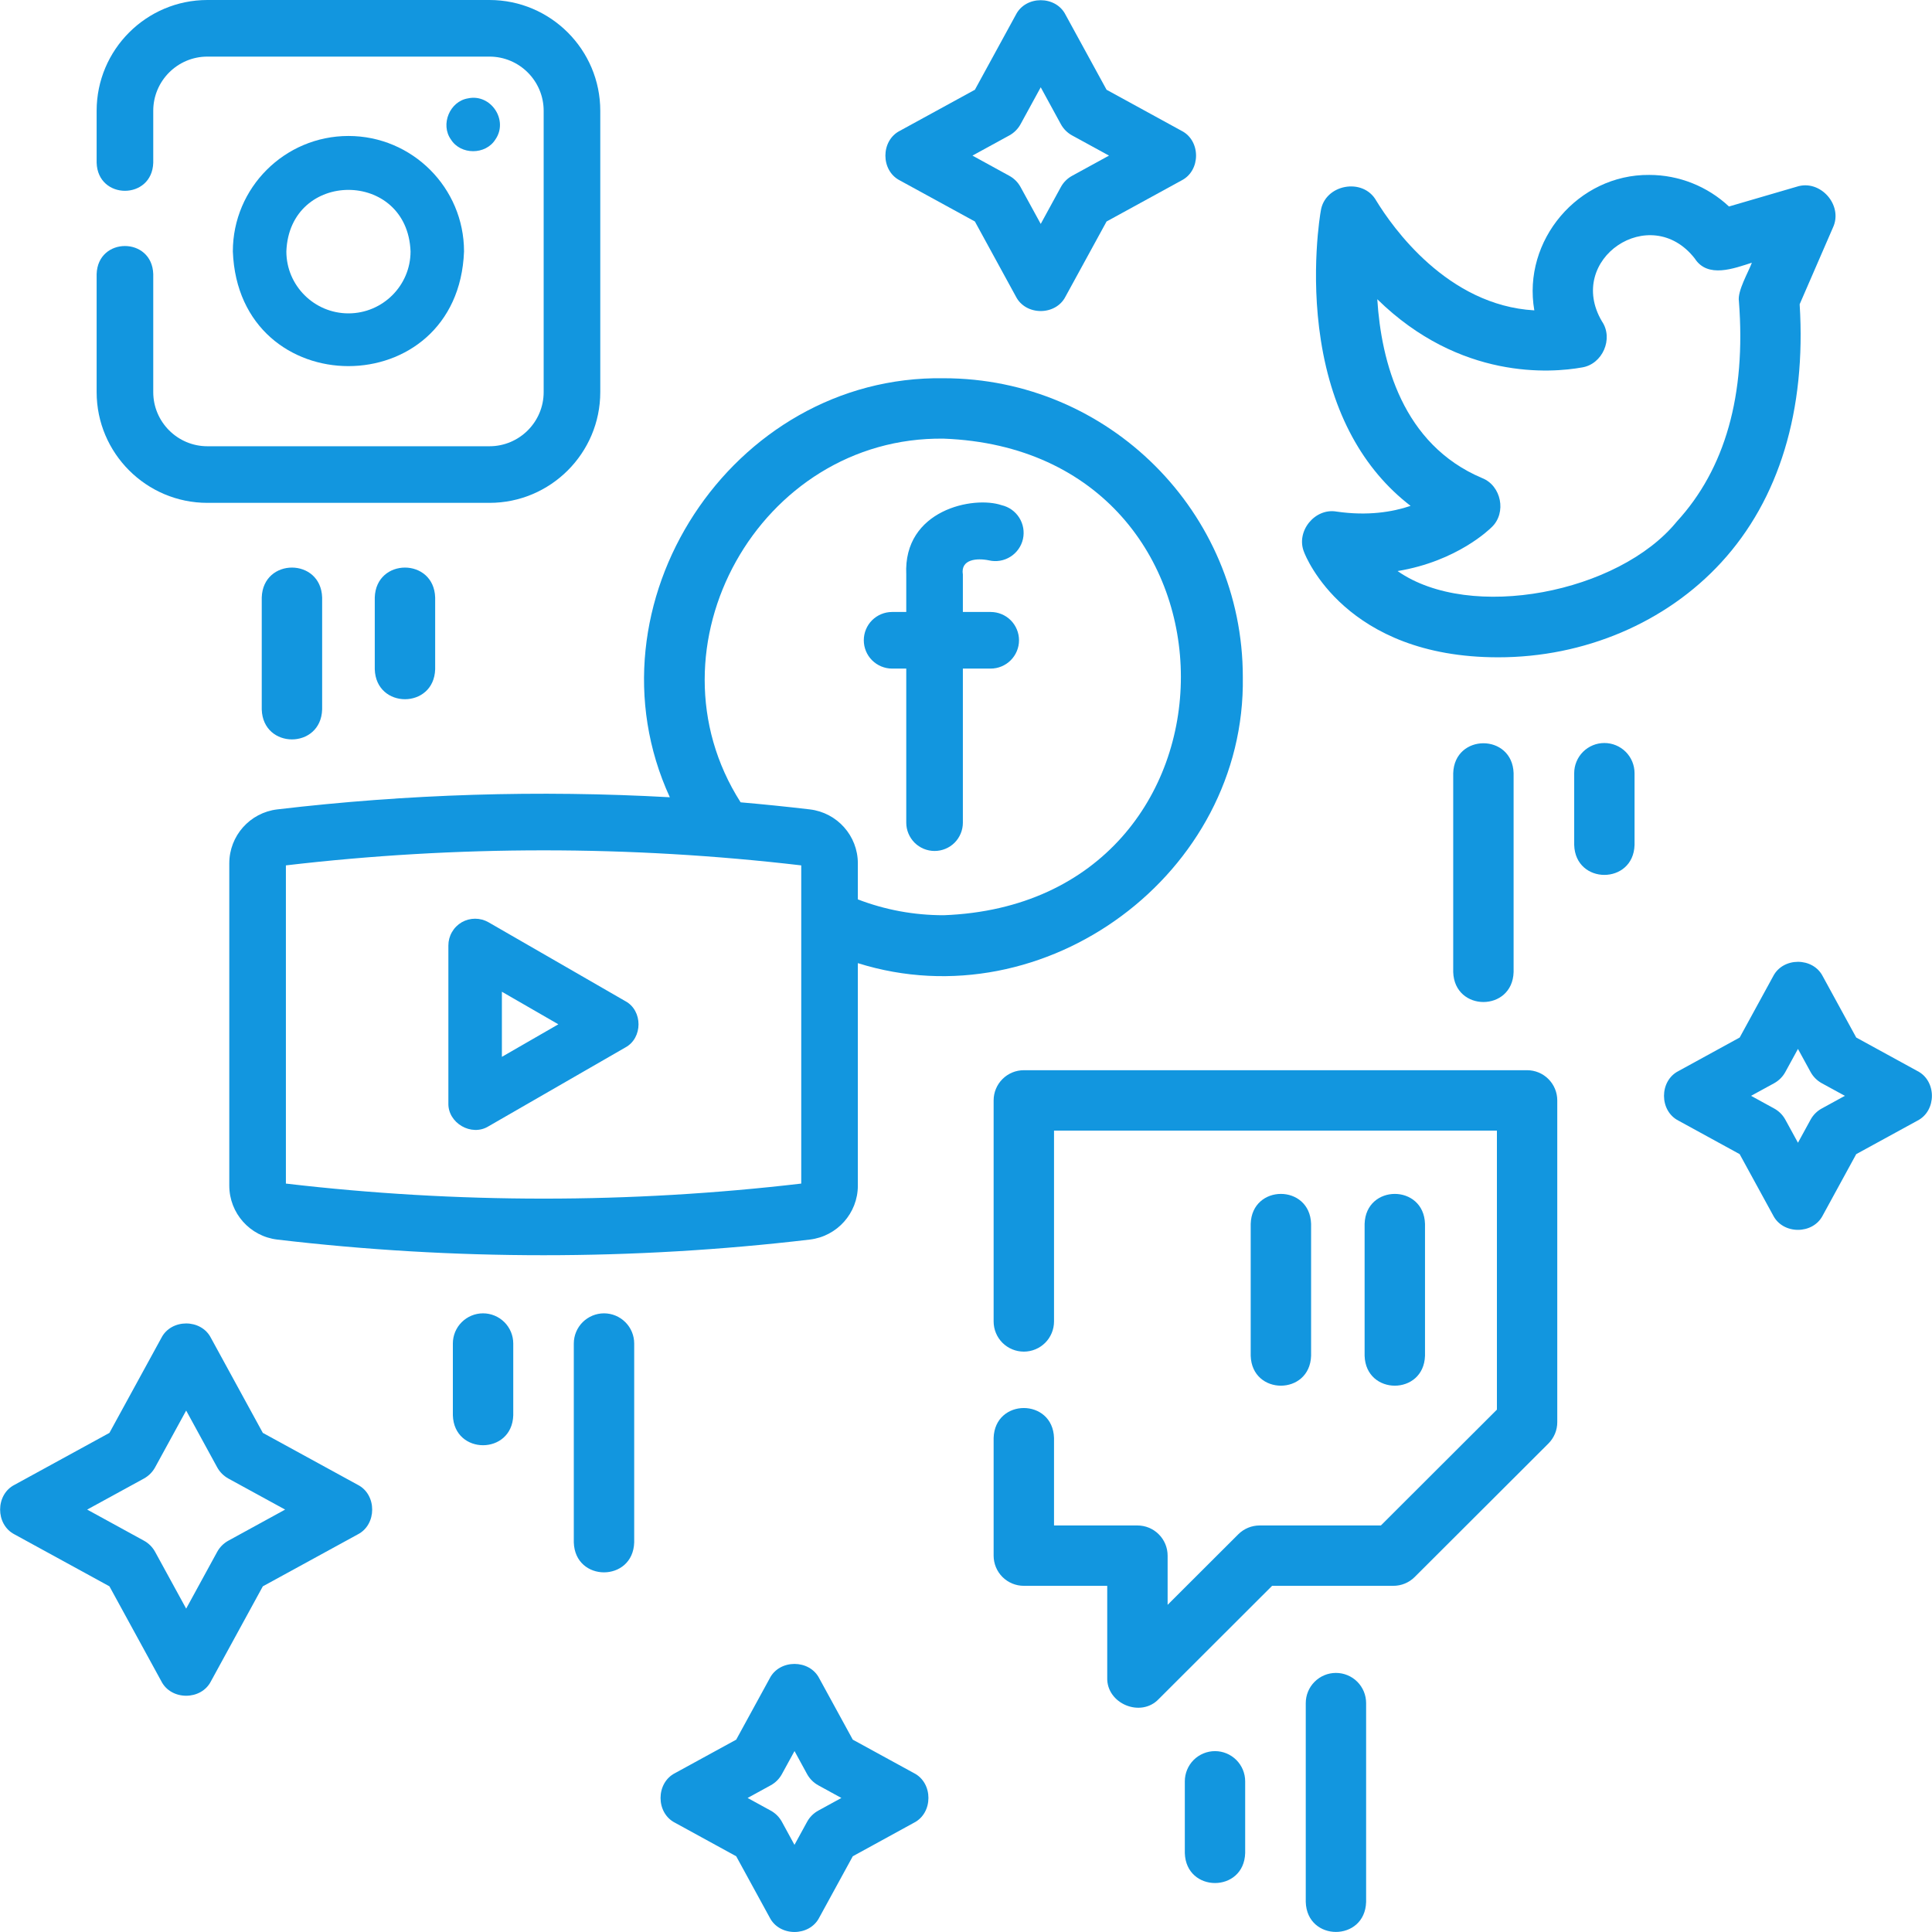
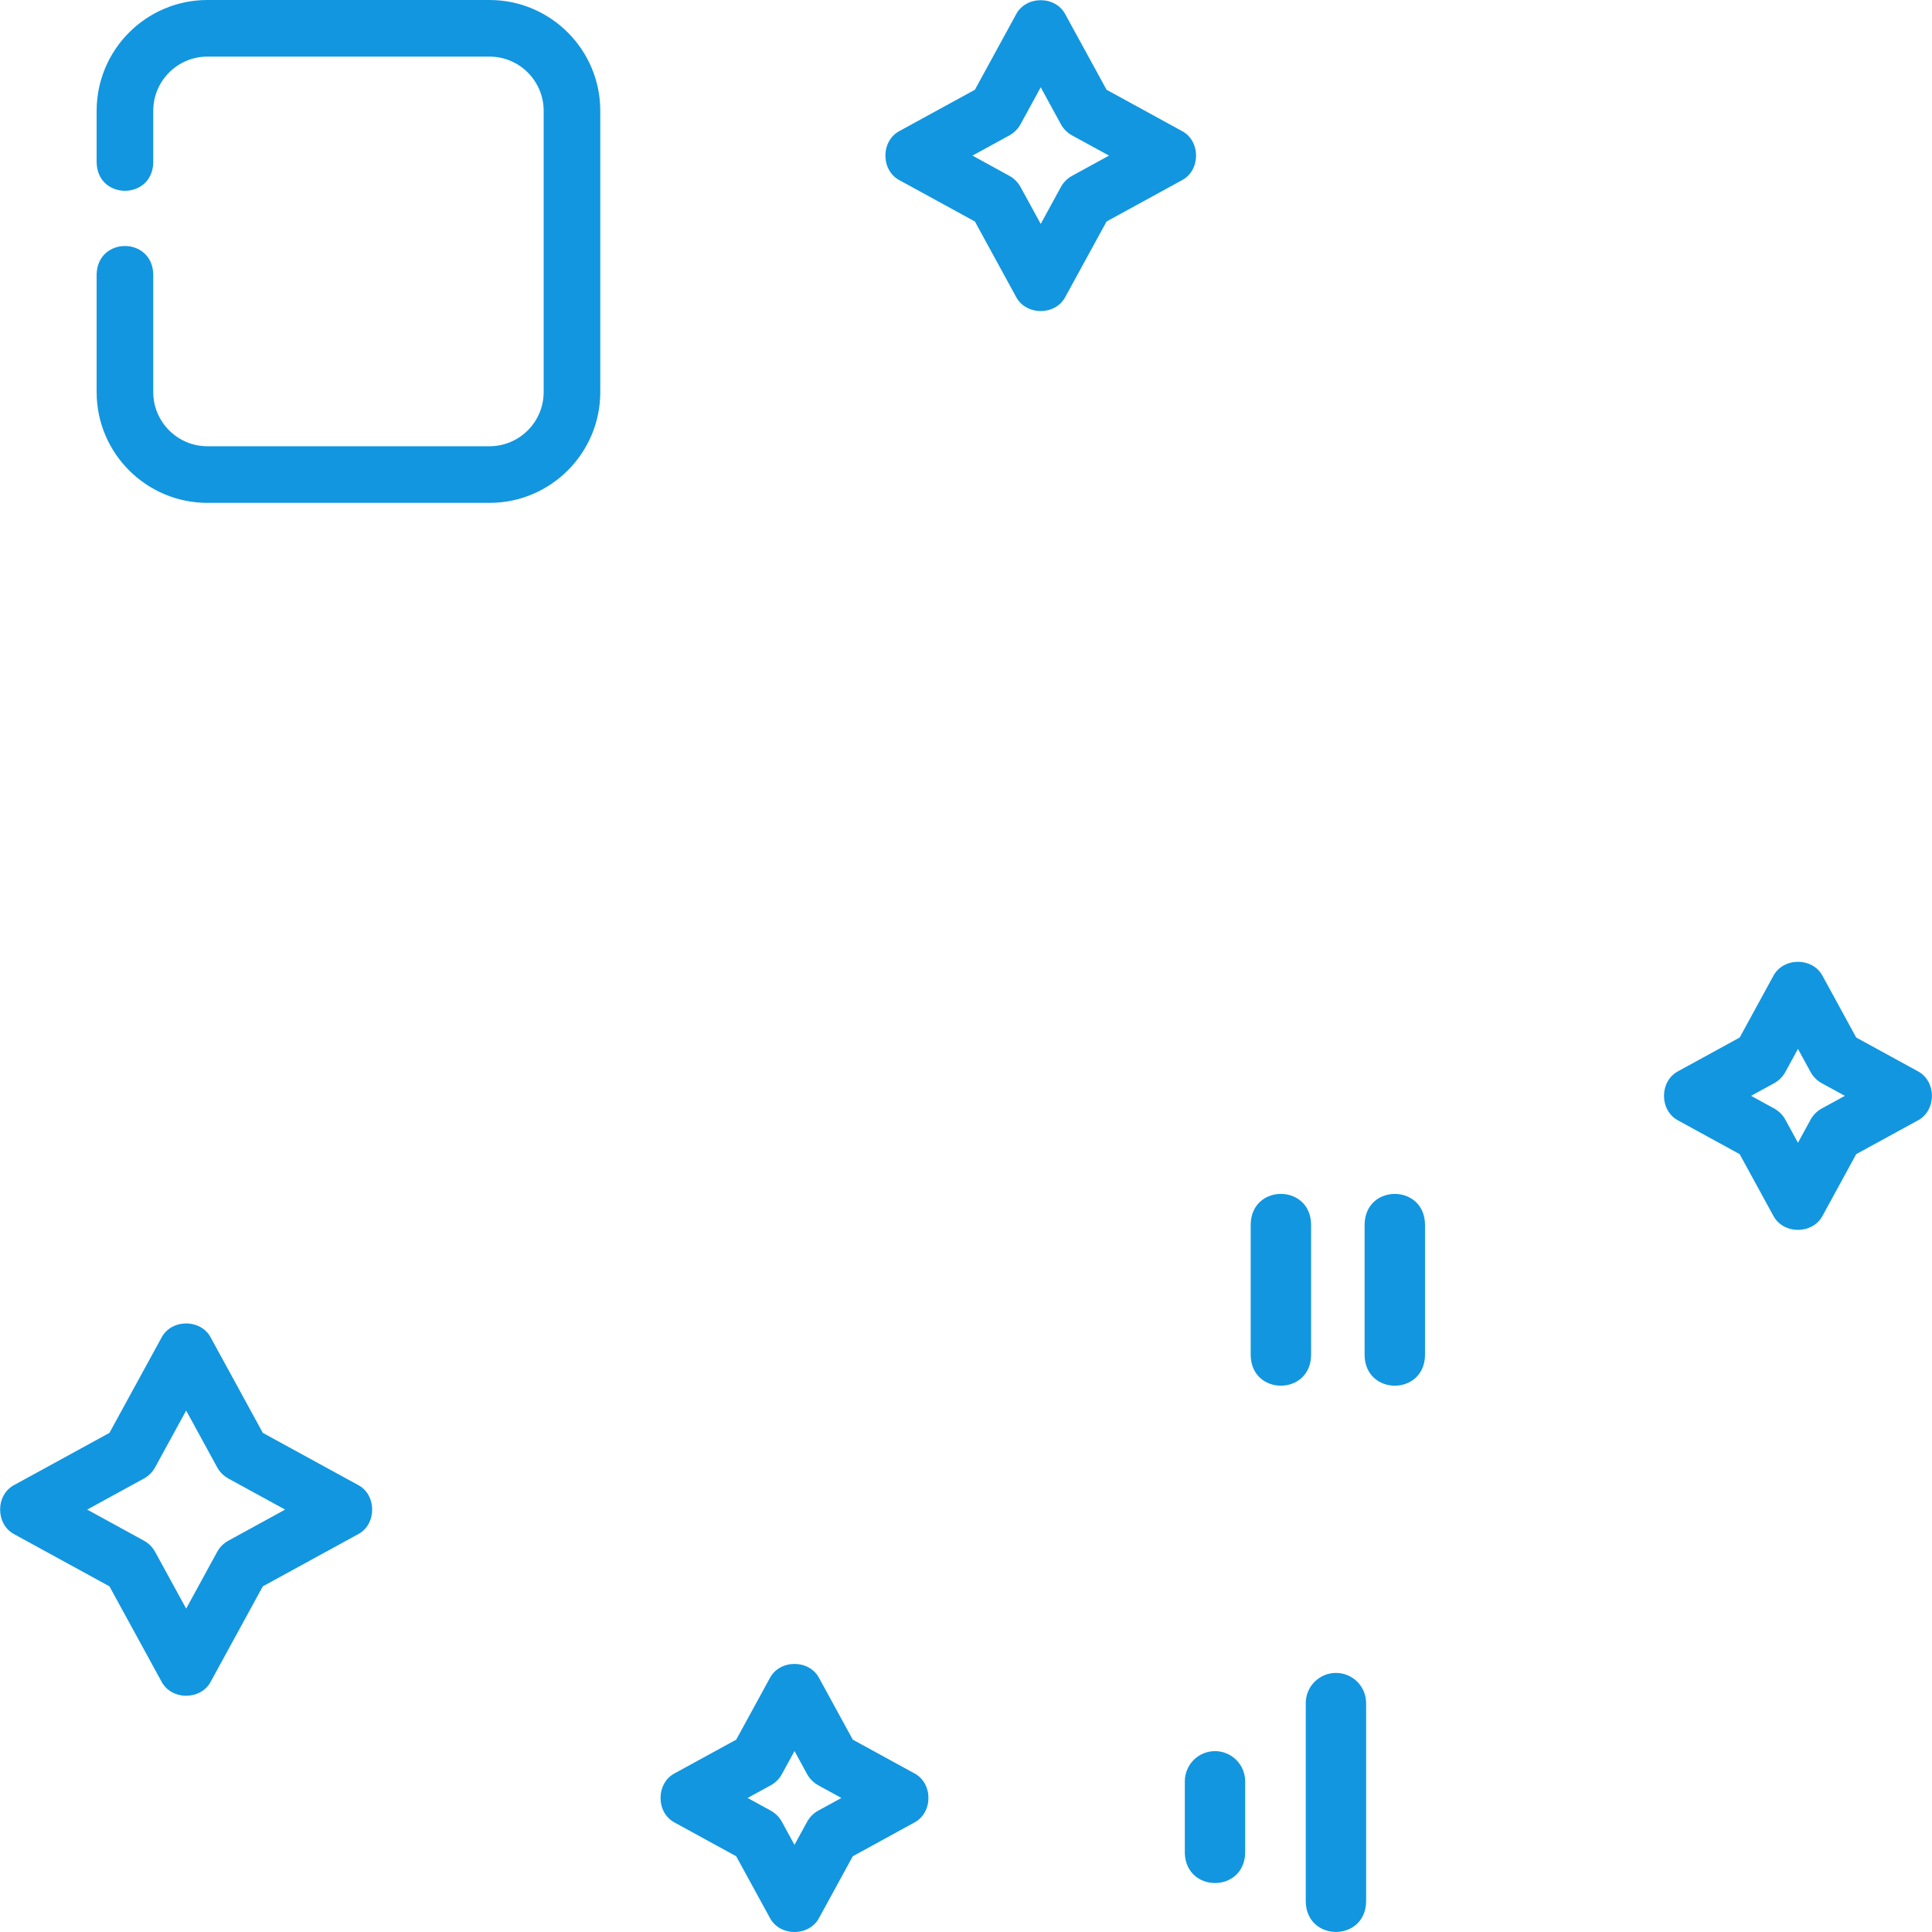
<svg xmlns="http://www.w3.org/2000/svg" width="50" height="50" viewBox="0 0 50 50" fill="none">
  <g clip-path="url(#clip0_1377_864)">
    <path d="M5.367 13.014H12.668C14.249 13.014 15.535 11.728 15.535 10.148V2.867C15.535 1.286 14.249 0 12.668 0H5.367C3.787 0 2.501 1.286 2.501 2.867V4.212C2.531 5.18 3.936 5.18 3.966 4.212V2.867C3.966 2.094 4.595 1.465 5.367 1.465H12.668C13.441 1.465 14.07 2.094 14.07 2.867V10.148C14.07 10.92 13.441 11.549 12.668 11.549H5.367C4.595 11.549 3.966 10.92 3.966 10.148V7.093C3.936 6.125 2.531 6.125 2.501 7.093V10.148C2.501 11.728 3.787 13.014 5.367 13.014Z" fill="#1296DF" />
-     <path d="M9.018 3.519C7.368 3.519 6.026 4.859 6.026 6.507C6.177 10.465 11.86 10.464 12.009 6.507C12.009 4.859 10.668 3.519 9.018 3.519ZM9.018 8.11C8.132 8.11 7.411 7.391 7.411 6.507C7.492 4.383 10.544 4.384 10.625 6.507C10.625 7.391 9.904 8.11 9.018 8.11ZM11.669 3.609C11.922 4.014 12.568 4.014 12.821 3.609C13.166 3.11 12.702 2.417 12.11 2.546C11.639 2.624 11.393 3.22 11.669 3.609ZM9.699 15.463V17.321C9.731 18.354 11.23 18.354 11.262 17.321V15.463C11.23 14.431 9.731 14.431 9.699 15.463ZM6.774 15.463V18.361C6.806 19.394 8.305 19.394 8.337 18.361V15.463C8.305 14.431 6.806 14.431 6.774 15.463Z" fill="#1296DF" />
-     <path d="M32.164 17.519C32.164 13.257 28.692 9.789 24.423 9.789C18.932 9.704 15.049 15.654 17.335 20.633C13.946 20.444 10.547 20.549 7.176 20.947C6.468 21.031 5.934 21.631 5.934 22.343V30.684C5.934 31.396 6.468 31.996 7.176 32.08C11.754 32.62 16.38 32.62 20.958 32.08C21.666 31.996 22.201 31.396 22.201 30.684V24.926C27.045 26.449 32.246 22.607 32.164 17.519ZM20.736 30.631C16.305 31.15 11.829 31.15 7.399 30.631V22.396C11.829 21.877 16.305 21.877 20.736 22.396V30.631ZM24.423 23.686C23.654 23.686 22.908 23.548 22.201 23.276V22.343C22.201 21.631 21.666 21.031 20.958 20.947C20.362 20.877 19.765 20.816 19.167 20.764C16.606 16.753 19.656 11.29 24.423 11.352C32.608 11.662 32.607 23.377 24.423 23.686Z" fill="#1296DF" />
-     <path d="M25.921 13.074C25.195 12.826 23.373 13.193 23.454 14.869V15.838H23.087C22.893 15.838 22.707 15.915 22.569 16.052C22.432 16.189 22.355 16.376 22.355 16.57C22.355 16.764 22.432 16.951 22.569 17.088C22.707 17.225 22.893 17.303 23.087 17.303H23.454V21.291C23.454 21.485 23.532 21.671 23.669 21.809C23.806 21.946 23.993 22.023 24.187 22.023C24.381 22.023 24.568 21.946 24.705 21.809C24.842 21.671 24.919 21.485 24.919 21.291V17.303H25.639C25.833 17.303 26.02 17.225 26.157 17.088C26.294 16.951 26.372 16.764 26.372 16.57C26.372 16.376 26.294 16.189 26.157 16.052C26.02 15.915 25.833 15.838 25.639 15.838H24.919V14.869C24.854 14.472 25.283 14.437 25.598 14.503C25.787 14.546 25.986 14.512 26.15 14.408C26.314 14.305 26.431 14.14 26.474 13.95C26.516 13.761 26.482 13.562 26.378 13.398C26.275 13.234 26.11 13.117 25.921 13.074ZM11.95 23.868C11.845 23.929 11.757 24.017 11.697 24.122C11.636 24.227 11.604 24.346 11.604 24.468V28.549C11.588 29.066 12.203 29.421 12.642 29.149L16.183 27.109C16.639 26.864 16.639 26.153 16.183 25.909L12.642 23.868C12.537 23.808 12.417 23.776 12.296 23.776C12.174 23.776 12.055 23.808 11.95 23.868ZM12.989 25.666L14.45 26.509L12.989 27.351V25.666ZM12.501 33.989C12.294 33.989 12.095 34.072 11.949 34.218C11.802 34.364 11.72 34.563 11.72 34.77V36.628C11.752 37.661 13.251 37.66 13.283 36.628V34.77C13.283 34.563 13.2 34.364 13.054 34.218C12.907 34.072 12.709 33.989 12.501 33.989ZM15.632 33.989C15.425 33.989 15.226 34.072 15.079 34.218C14.933 34.364 14.85 34.563 14.85 34.77V39.918C14.882 40.951 16.381 40.95 16.413 39.918V34.77C16.413 34.563 16.331 34.364 16.184 34.218C16.038 34.072 15.839 33.989 15.632 33.989ZM38.771 17.011C40.998 17.013 43.113 16.116 44.544 14.558C46.046 12.925 46.746 10.617 46.575 7.874L47.435 5.893C47.71 5.312 47.109 4.631 46.499 4.832L44.746 5.344C44.192 4.825 43.454 4.527 42.683 4.527C40.843 4.51 39.393 6.223 39.708 8.032C37.458 7.905 36.036 5.879 35.617 5.193C35.274 4.583 34.279 4.771 34.181 5.463C34.169 5.527 33.907 7.05 34.185 8.814C34.48 10.691 35.274 12.145 36.506 13.092C36.033 13.252 35.393 13.356 34.593 13.24C34.026 13.139 33.53 13.755 33.749 14.288C33.791 14.4 34.819 17.011 38.771 17.011ZM38.607 13.641C38.995 13.271 38.855 12.567 38.356 12.372C36.295 11.501 35.746 9.361 35.644 7.744C37.79 9.847 40.155 9.65 40.939 9.51C41.473 9.429 41.763 8.764 41.459 8.318C40.505 6.708 42.714 5.216 43.861 6.691C44.195 7.21 44.876 6.946 45.338 6.799C45.25 7.041 44.959 7.531 45.003 7.798C45.19 10.218 44.648 12.136 43.394 13.5C41.894 15.342 38.053 16.097 36.169 14.779C37.715 14.524 38.561 13.688 38.607 13.641ZM41.521 19.229C41.314 19.229 41.115 19.311 40.968 19.458C40.822 19.604 40.74 19.803 40.74 20.01V21.868C40.772 22.901 42.271 22.9 42.302 21.868V20.01C42.302 19.803 42.22 19.604 42.074 19.458C41.927 19.311 41.728 19.229 41.521 19.229ZM37.609 20.01V25.157C37.642 26.191 39.141 26.19 39.172 25.157V20.01C39.14 18.977 37.641 18.978 37.609 20.01ZM39.521 27.697H26.497C26.289 27.697 26.091 27.779 25.944 27.926C25.797 28.073 25.715 28.271 25.715 28.479V34.199C25.715 34.406 25.797 34.605 25.944 34.752C26.091 34.898 26.289 34.98 26.497 34.98C26.704 34.98 26.902 34.898 27.049 34.752C27.196 34.605 27.278 34.406 27.278 34.199V29.26H38.74V36.481L35.737 39.479H32.599C32.392 39.479 32.194 39.561 32.047 39.707L30.218 41.533V40.26C30.218 40.053 30.136 39.854 29.989 39.708C29.843 39.561 29.644 39.479 29.437 39.479H27.278V37.214C27.246 36.182 25.747 36.181 25.715 37.214V40.26C25.715 40.467 25.797 40.666 25.944 40.813C26.091 40.959 26.289 41.041 26.497 41.041H28.655V43.417C28.634 44.092 29.525 44.463 29.989 43.97L32.922 41.041H36.06C36.267 41.041 36.466 40.959 36.612 40.813L40.073 37.358C40.146 37.285 40.203 37.199 40.243 37.104C40.282 37.01 40.302 36.908 40.302 36.805V28.478C40.302 28.271 40.22 28.073 40.073 27.926C39.927 27.779 39.728 27.697 39.521 27.697Z" fill="#1296DF" />
    <path d="M36.879 35.087V31.673C36.847 30.64 35.348 30.64 35.316 31.673V35.087C35.348 36.12 36.847 36.119 36.879 35.087ZM33.931 35.087V31.673C33.899 30.64 32.4 30.64 32.368 31.673V35.087C32.4 36.12 33.899 36.119 33.931 35.087ZM31.444 45.319C31.237 45.319 31.038 45.402 30.891 45.548C30.745 45.695 30.663 45.894 30.663 46.101V47.958C30.695 48.991 32.194 48.991 32.225 47.958V46.101C32.225 45.894 32.143 45.695 31.996 45.548C31.85 45.402 31.651 45.319 31.444 45.319ZM34.574 43.295C34.367 43.295 34.168 43.377 34.022 43.524C33.875 43.67 33.793 43.869 33.793 44.076V49.224C33.825 50.257 35.324 50.256 35.355 49.224V44.076C35.355 43.869 35.273 43.67 35.127 43.524C34.98 43.377 34.781 43.295 34.574 43.295ZM9.257 38.426L6.802 37.083L5.46 34.627C5.207 34.125 4.428 34.126 4.175 34.627L2.832 37.083L0.378 38.426C-0.122 38.679 -0.122 39.457 0.378 39.711L2.832 41.054L4.175 43.51C4.428 44.011 5.207 44.011 5.46 43.51L6.802 41.054L9.257 39.711C9.757 39.457 9.757 38.679 9.257 38.426ZM5.911 39.872C5.788 39.939 5.687 40.04 5.62 40.163L4.818 41.631L4.015 40.163C3.948 40.04 3.847 39.939 3.724 39.872L2.256 39.068L3.724 38.265C3.847 38.197 3.948 38.096 4.015 37.973L4.818 36.505L5.62 37.973C5.687 38.096 5.788 38.197 5.911 38.265L7.379 39.068L5.911 39.872ZM23.653 45.888L22.07 45.022L21.204 43.438C20.951 42.937 20.172 42.937 19.919 43.438L19.053 45.022L17.47 45.888C16.97 46.142 16.97 46.92 17.47 47.173L19.053 48.04L19.919 49.624C20.172 50.125 20.951 50.125 21.204 49.624L22.07 48.04L23.652 47.173C24.153 46.92 24.153 46.142 23.653 45.888ZM21.178 46.858C21.055 46.925 20.954 47.026 20.887 47.149L20.561 47.745L20.236 47.149C20.169 47.026 20.068 46.925 19.945 46.858L19.348 46.531L19.945 46.204C20.068 46.137 20.169 46.036 20.236 45.913L20.562 45.317L20.887 45.913C20.955 46.036 21.056 46.137 21.178 46.204L21.775 46.531L21.178 46.858ZM49.622 27.718L48.039 26.851L47.174 25.268C46.92 24.766 46.142 24.767 45.888 25.268L45.023 26.851L43.44 27.718C42.939 27.972 42.939 28.749 43.44 29.003L45.022 29.869L45.888 31.453C46.142 31.954 46.92 31.954 47.174 31.453L48.039 29.869L49.622 29.003C50.123 28.749 50.123 27.971 49.622 27.718ZM47.148 28.687C47.025 28.754 46.924 28.855 46.857 28.978L46.531 29.574L46.205 28.978C46.138 28.855 46.037 28.754 45.914 28.687L45.317 28.36L45.914 28.034C46.037 27.966 46.138 27.865 46.205 27.742L46.531 27.146L46.857 27.742C46.924 27.865 47.025 27.966 47.148 28.034L47.745 28.36L47.148 28.687ZM23.289 4.67L25.23 5.732L26.291 7.674C26.545 8.175 27.323 8.175 27.576 7.674L28.638 5.732L30.578 4.67C31.079 4.416 31.079 3.638 30.578 3.385L28.638 2.323L27.576 0.381C27.323 -0.12 26.545 -0.12 26.291 0.381L25.23 2.323L23.289 3.385C22.789 3.639 22.789 4.416 23.289 4.67ZM26.121 3.505C26.244 3.438 26.345 3.336 26.412 3.214L26.934 2.259L27.455 3.214C27.522 3.336 27.623 3.438 27.746 3.505L28.701 4.027L27.746 4.55C27.623 4.617 27.522 4.718 27.455 4.841L26.934 5.795L26.412 4.841C26.345 4.718 26.244 4.617 26.121 4.55L25.167 4.027L26.121 3.505Z" fill="#1296DF" />
  </g>
  <defs>
    <clipPath id="clip0_1377_864">
      <rect width="50" height="50" fill="white" />
    </clipPath>
  </defs>
</svg>